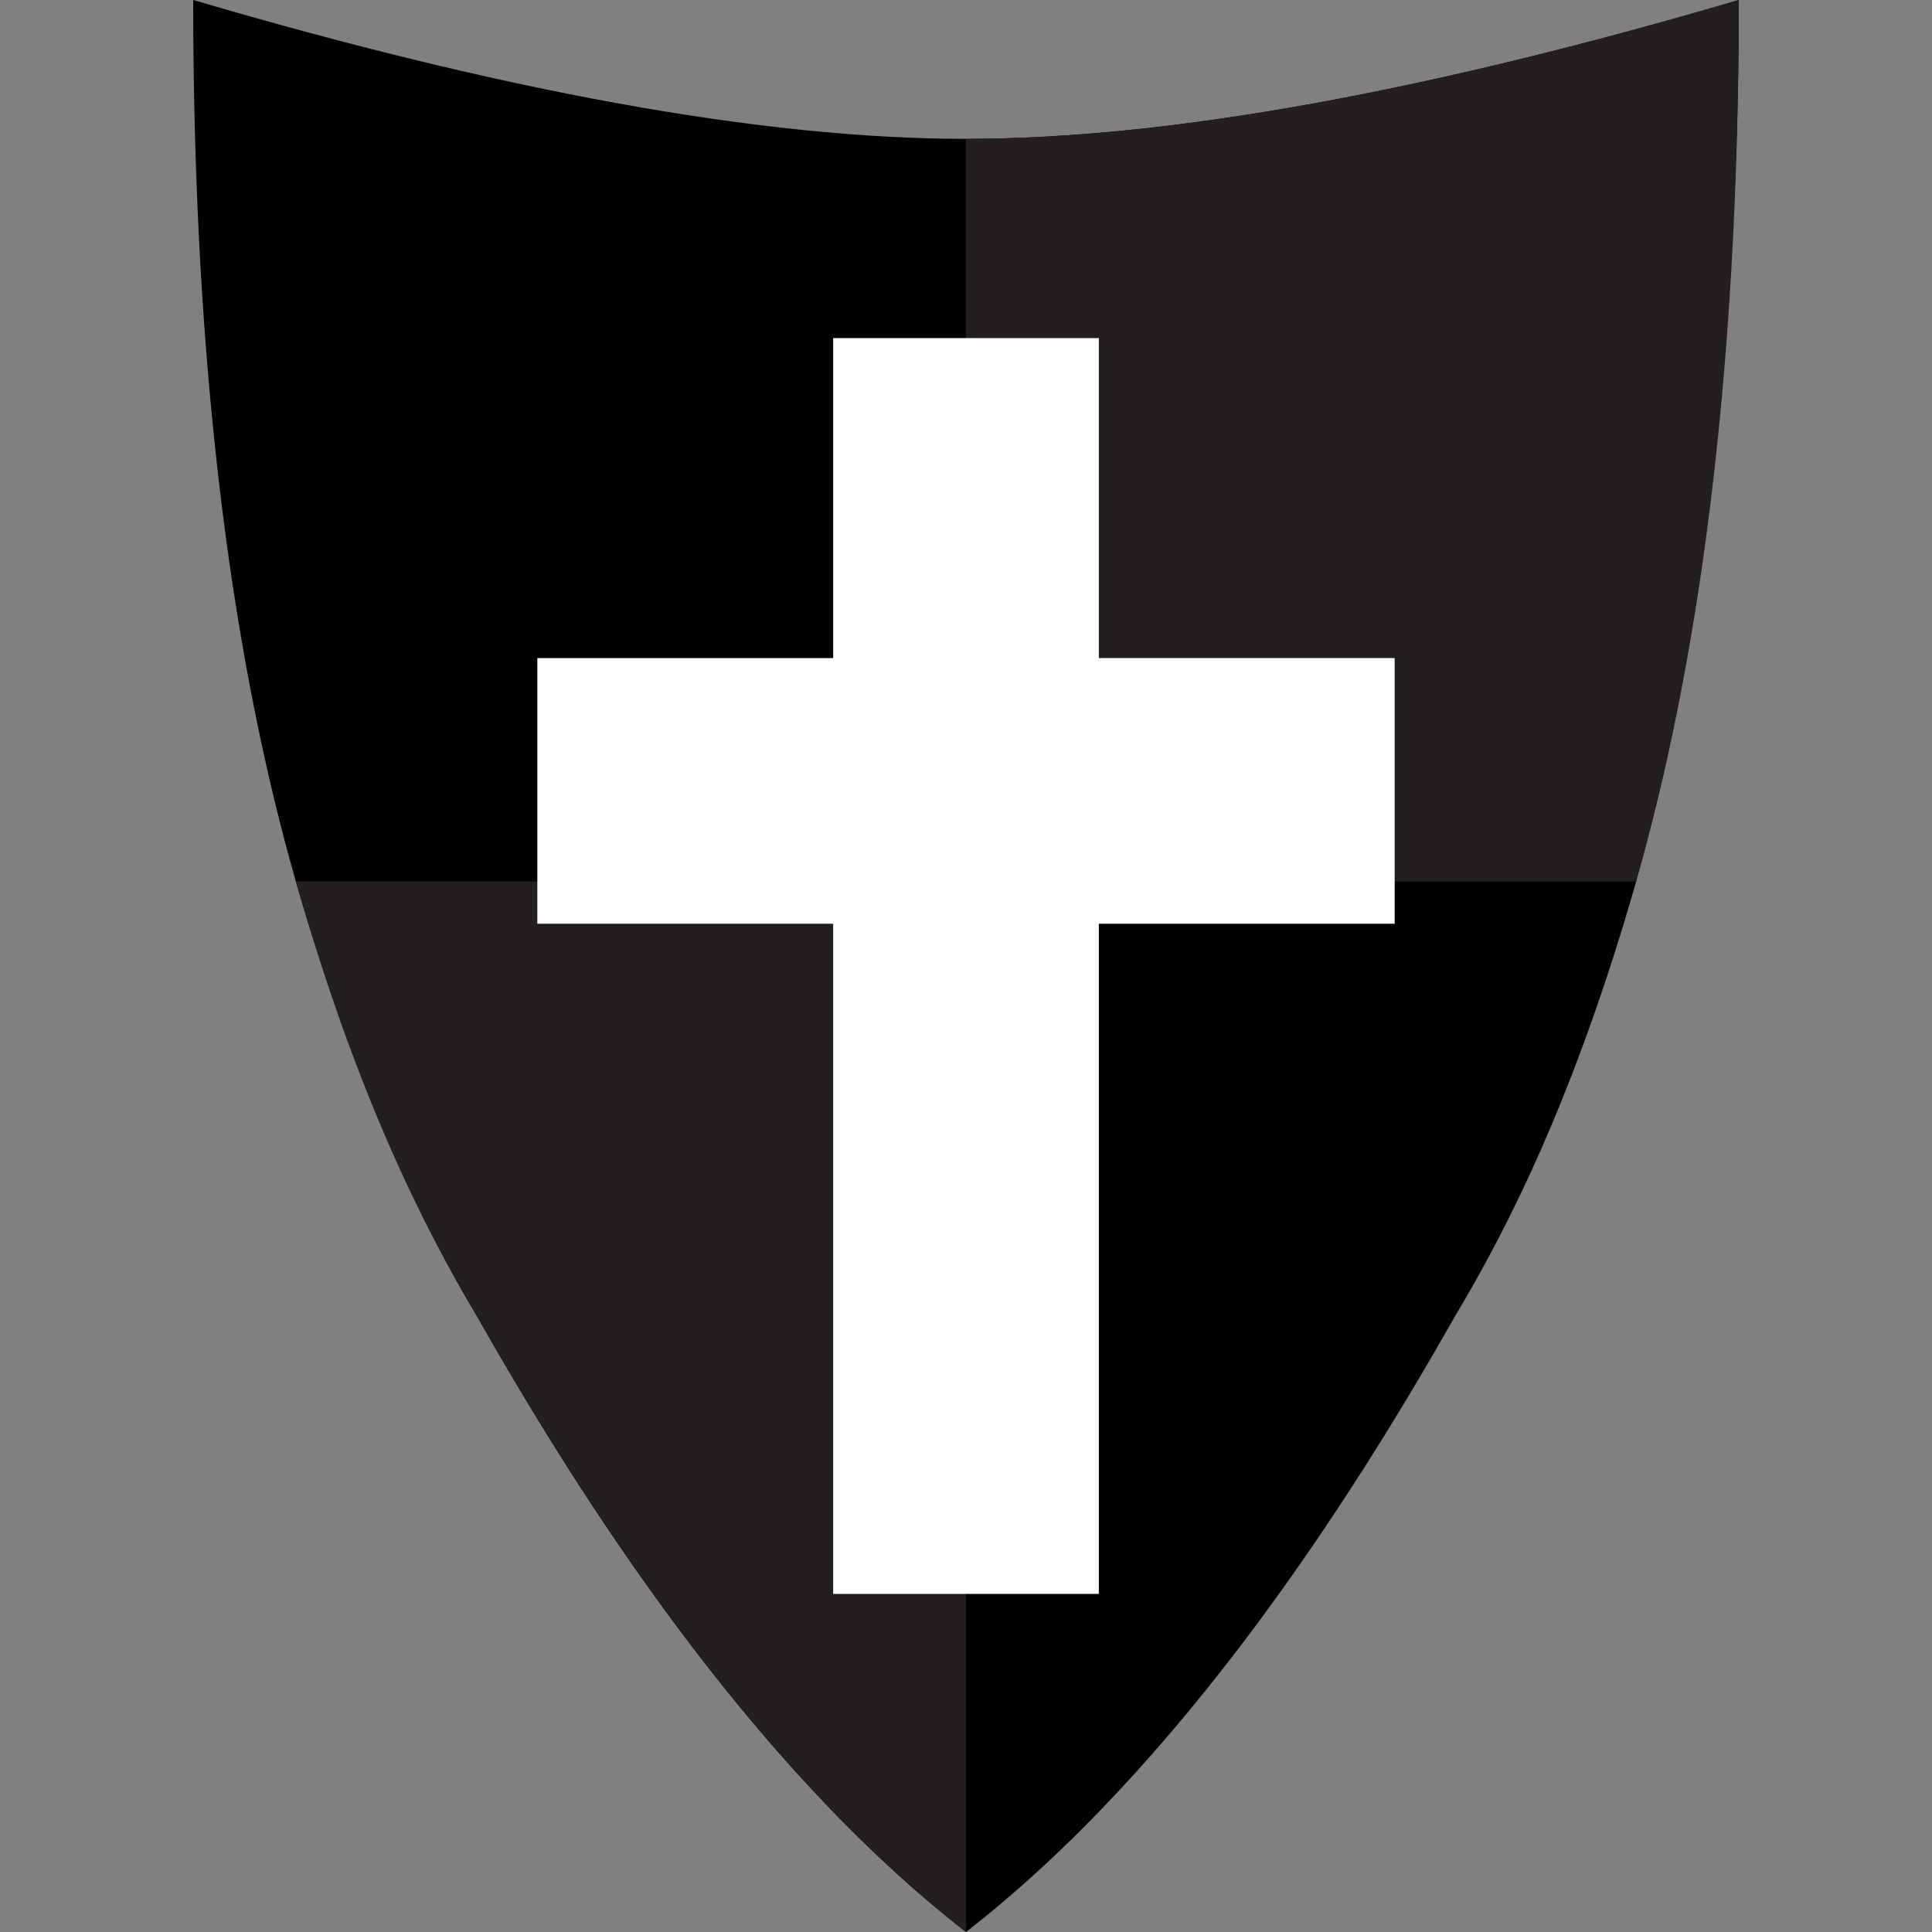
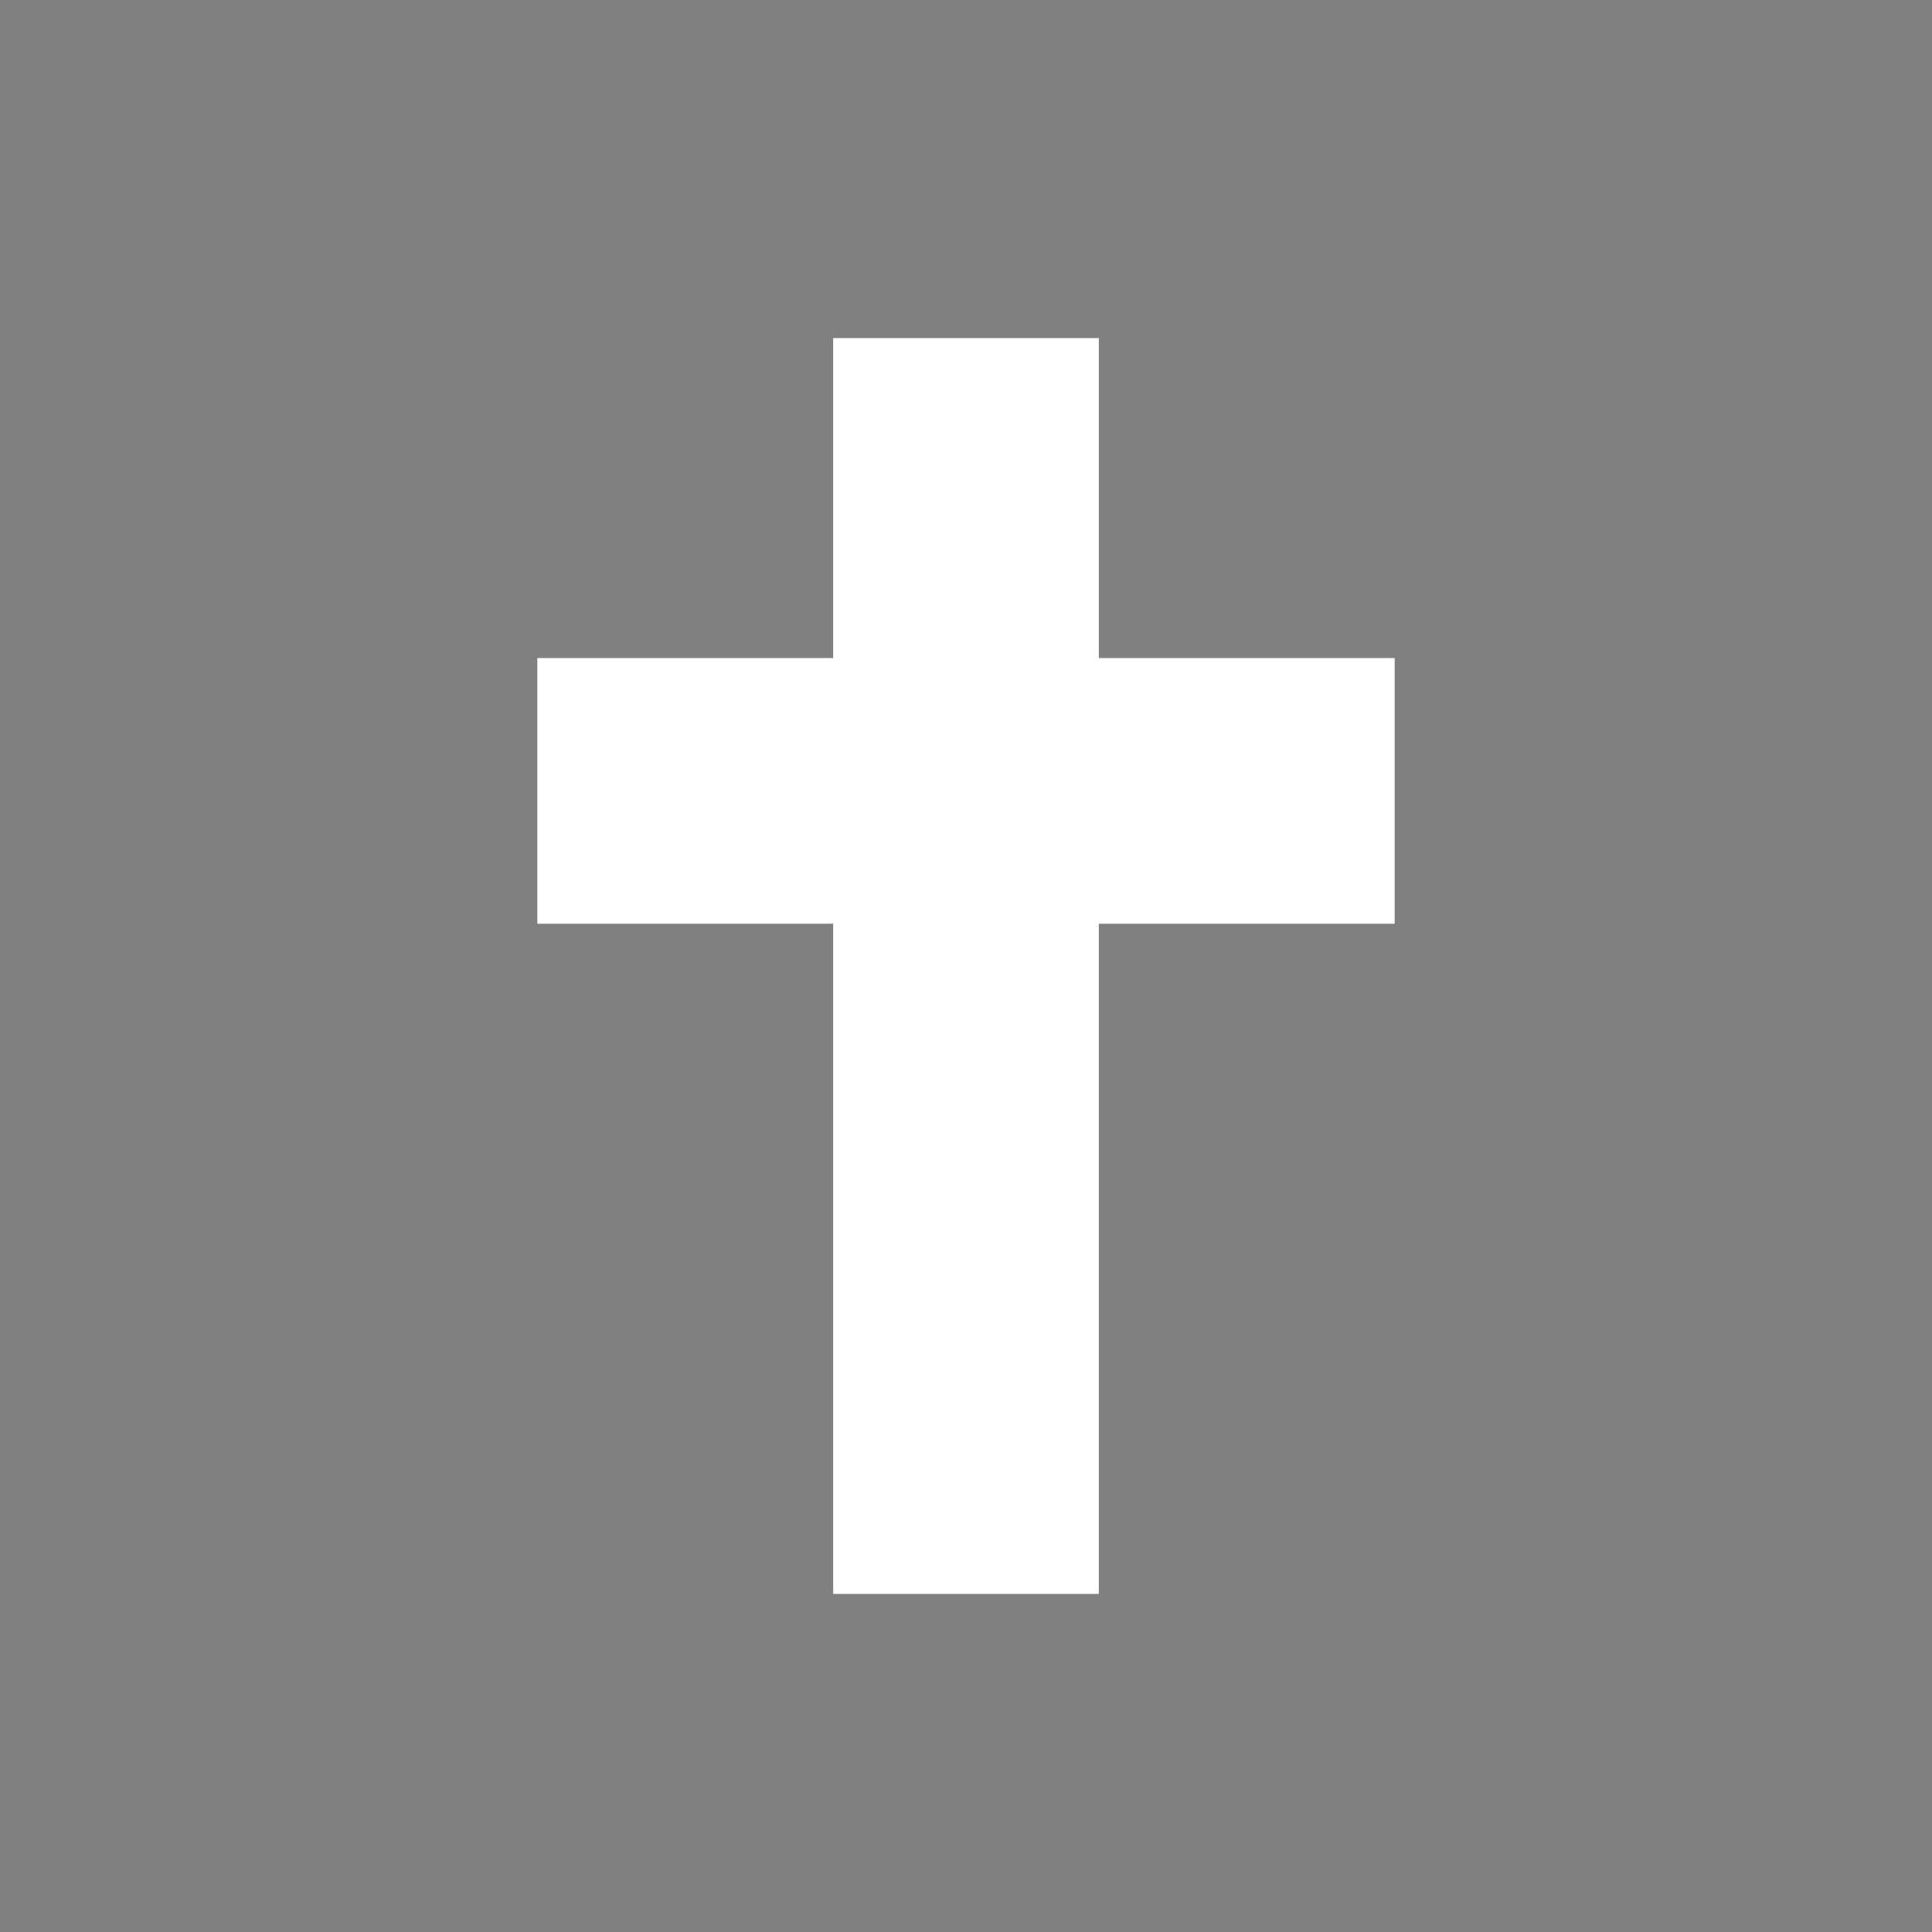
<svg xmlns="http://www.w3.org/2000/svg" version="1.1" id="Shield" x="0px" y="0px" viewBox="0 0 32 32" style="enable-background:new 0 0 32 32;" xml:space="preserve">
  <rect x="0" y="0" width="32" height="32" fill="#808080" stroke="none" />
  <style type="text/css">
	.st0{fill:#231F20;}
	.st1{fill:#FFFFFF;}
</style>
-   <path d="M28.8,0c0,6.4-0.8,11.1-1.7,14.6c-1,3.5-2.1,5.7-3,7.2c-1.7,3-4.5,7.4-8.1,10.2c-3.6-2.8-6.4-7.2-8.1-10.2  c-0.9-1.5-2-3.8-3-7.2C3.9,11.1,3.2,6.4,3.2,0C8.3,1.5,12.6,2.3,16,2.3S23.7,1.5,28.8,0z" />
-   <path class="st0" d="M4.9,14.6c1,3.5,2.1,5.7,3,7.2c1.7,3,4.5,7.4,8.1,10.2V14.6H4.9z" />
-   <path class="st0" d="M27.1,14.6c1-3.5,1.7-8.2,1.7-14.6C23.7,1.5,19.4,2.3,16,2.3v12.3H27.1z" />
  <g>
    <polygon class="st1" points="13.8,15.3 13.8,26.4 18.2,26.4 18.2,15.3 23.1,15.3 23.1,10.9 18.2,10.9 18.2,5.6 13.8,5.6 13.8,10.9    8.9,10.9 8.9,15.3  " />
  </g>
</svg>